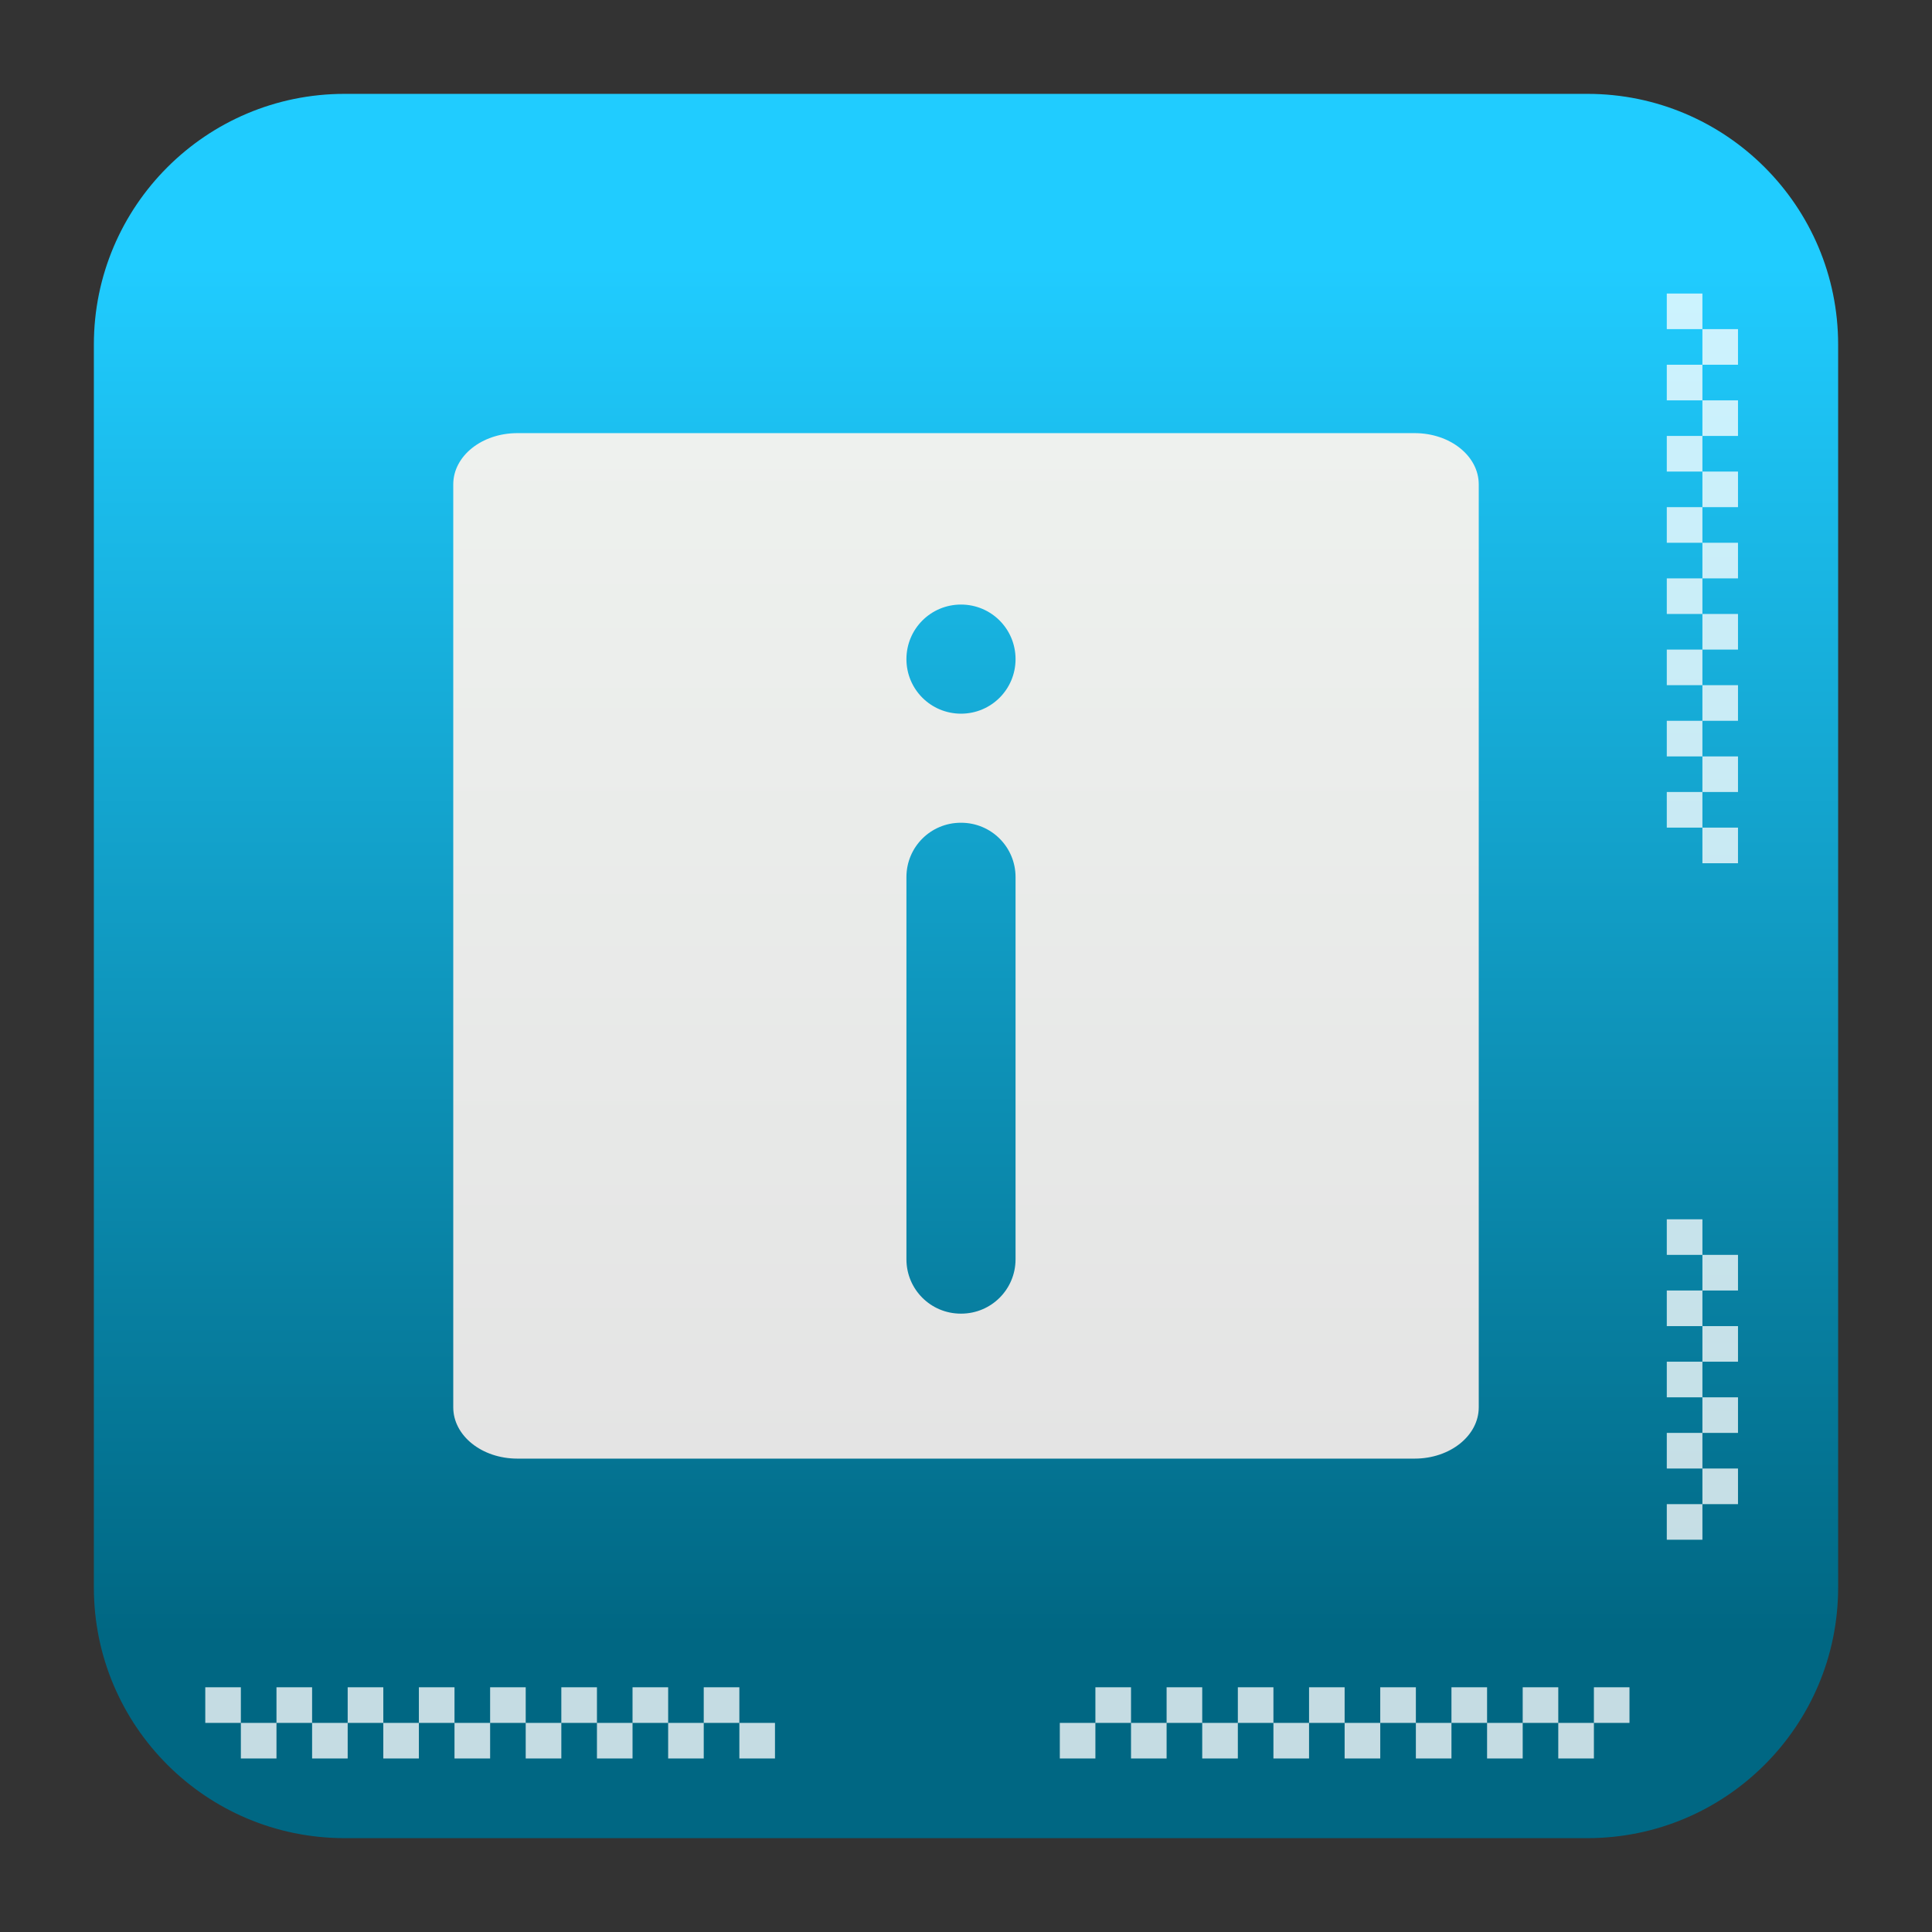
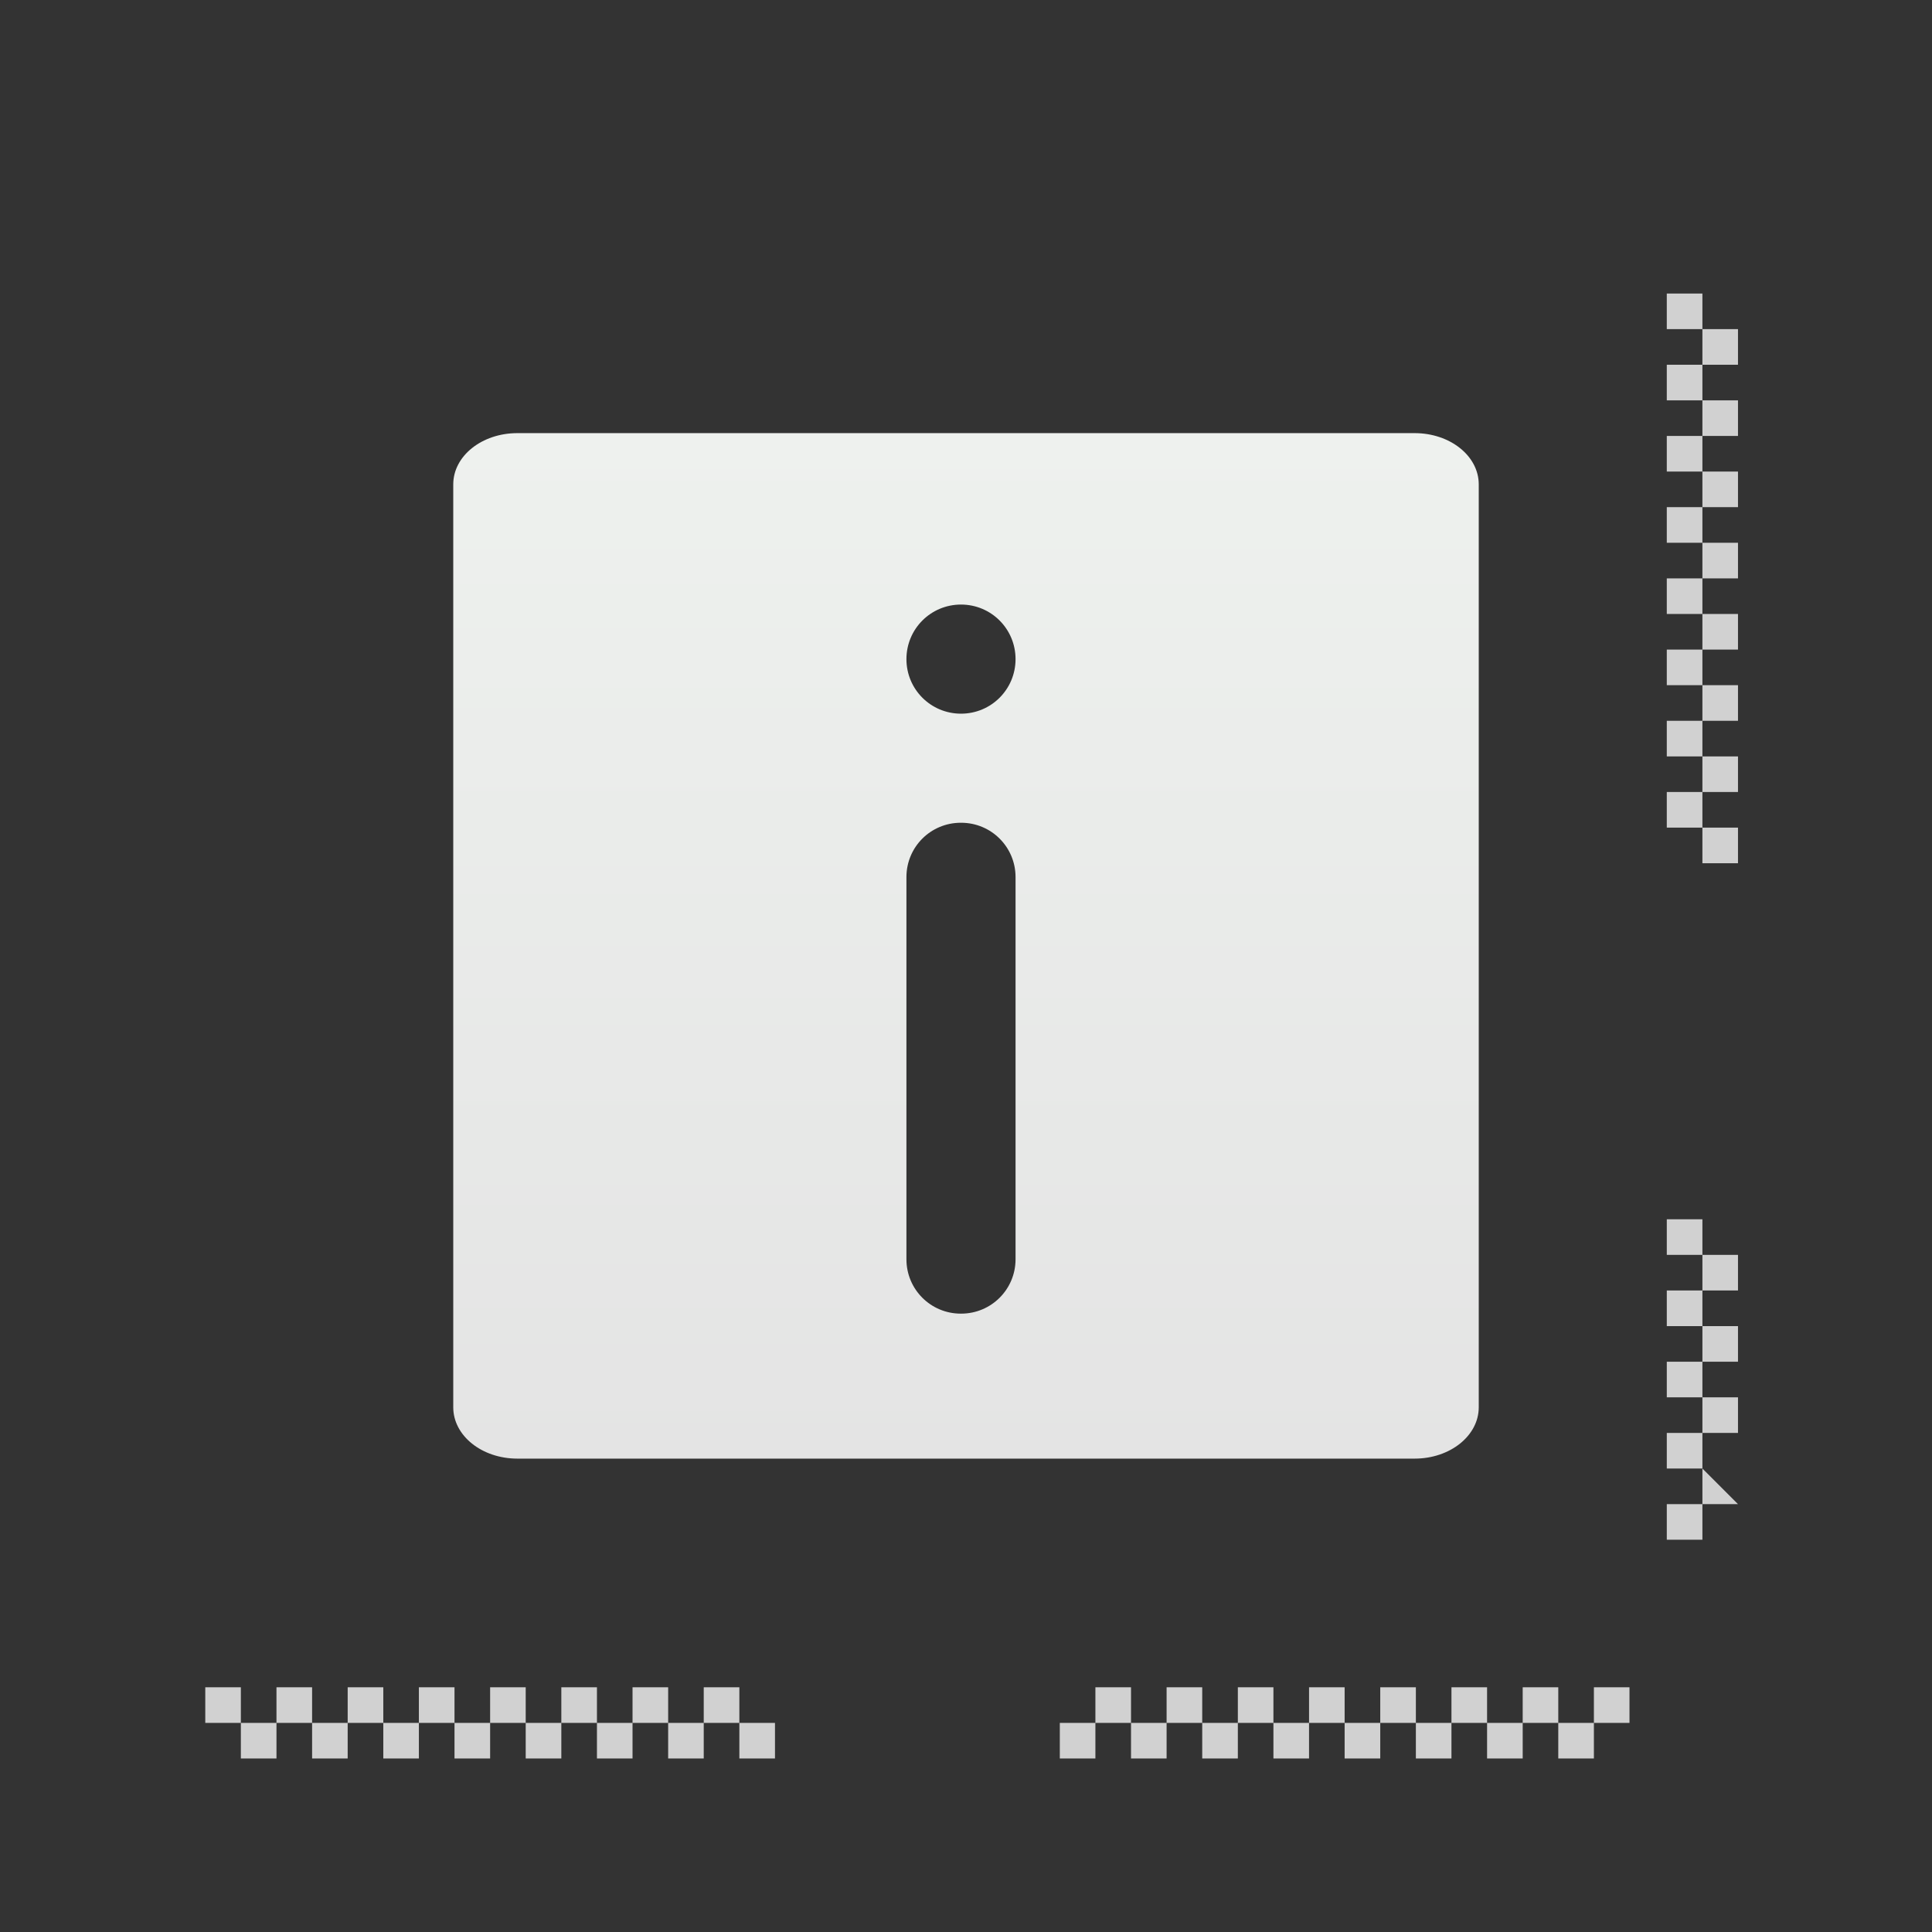
<svg xmlns="http://www.w3.org/2000/svg" clip-rule="evenodd" fill-rule="evenodd" stroke-linejoin="round" stroke-miterlimit="2" viewBox="0 0 48 48">
  <rect x="0" y="0" width="48" height="48" fill="#333333" stroke="none" />
  <linearGradient id="a" x2="1" gradientTransform="matrix(0 -33.687 33.687 0 923.28 40.45)" gradientUnits="userSpaceOnUse">
    <stop stop-color="#006783" offset="0" />
    <stop stop-color="#20ccff" offset="1" />
  </linearGradient>
  <linearGradient id="b" x2="1" gradientTransform="matrix(0 -25.477 25.477 0 572.314 36.239)" gradientUnits="userSpaceOnUse">
    <stop stop-color="#e4e4e4" offset="0" />
    <stop stop-color="#eef1ee" offset="1" />
  </linearGradient>
-   <path d="m39.44 45.668h-30.88c-3.438 0-6.228-2.79-6.228-6.228v-30.88c0-3.438 2.79-6.228 6.228-6.228h30.88c3.438 0 6.228 2.79 6.228 6.228v30.88c0 3.438-2.79 6.228-6.228 6.228z" fill="url(#a)" />
  <g fill-rule="nonzero">
    <path d="m40.484 41.92v.885h-.884v-.885zm-.884.885v.884h-.885v-.884zm-.885 0h-.884v-.885h.884zm-.884 0v.884h-.885v-.884zm-.885 0h-.885v-.885h.885zm-.885 0v.884h-.884v-.884zm-.884 0h-.885v-.885h.885zm-.885 0v.884h-.885v-.884zm-.885 0h-.884v-.885h.884zm-.884 0v.884h-.885v-.884zm-.885 0h-.884v-.885h.884zm-.884 0v.884h-.885v-.884zm-.885 0h-.885v-.885h.885zm-.885 0v.884h-.884v-.884zm-.884 0h-.885v-.885h.885zm-.885 0v.884h-.884v-.884z" fill="#fff" fill-opacity=".77" />
    <path d="m5.1 41.92v.885h.884v-.885zm.884.885v.884h.885v-.884zm.885 0h.885v-.885h-.885zm.885 0v.884h.884v-.884zm.884 0h.885v-.885h-.885zm.885 0v.884h.884v-.884zm.884 0h.885v-.885h-.885zm.885 0v.884h.885v-.884zm.885 0h.884v-.885h-.884zm.884 0v.884h.885v-.884zm.885 0h.885v-.885h-.885zm.885 0v.884h.884v-.884zm.884 0h.885v-.885h-.885zm.885 0v.884h.884v-.884zm.884 0h.885v-.885h-.885zm.885 0v.884h.885v-.884z" fill="#fff" fill-opacity=".77" />
    <path d="m43.18 21.447h-.884v-.885h.884zm-.884-.885h-.885v-.885h.885zm0-.885v-.884h.884v.884zm0-.884h-.885v-.885h.885zm0-.885v-.885h.884v.885zm0-.885h-.885v-.884h.885zm0-.884v-.885h.884v.885zm0-.885h-.885v-.884h.885zm0-.884v-.885h.884v.885zm0-.885h-.885v-.885h.885zm0-.885v-.884h.884v.884zm0-.884h-.885v-.885h.885zm0-.885v-.884h.884v.884zm0-.884h-.885v-.885h.885zm0-.885v-.885h.884v.885zm0-.885h-.885v-.884h.885z" fill="#fff" fill-opacity=".77" />
-     <path d="m41.411 30.293v.884h.885v-.884zm.885.884v.885h.884v-.885zm0 .885h-.885v.885h.885zm0 .885v.884h.884v-.884zm0 .884h-.885v.885h.885zm0 .885v.884h.884v-.884zm0 .884h-.885v.885h.885zm0 .885v.885h.884v-.885zm0 .885h-.885v.884h.885z" fill="#fff" fill-opacity=".77" />
+     <path d="m41.411 30.293v.884h.885v-.884zm.885.884v.885h.884v-.885zm0 .885h-.885v.885h.885zm0 .885v.884h.884v-.884zm0 .884h-.885v.885h.885zm0 .885v.884h.884v-.884zm0 .884h-.885v.885h.885zm0 .885v.885h.884zm0 .885h-.885v.884h.885z" fill="#fff" fill-opacity=".77" />
    <path d="m12.854 10.761c-.883 0-1.593.568-1.593 1.273v22.93c0 .705.71 1.275 1.593 1.275h22.292c.882 0 1.593-.57 1.593-1.275v-22.93c0-.705-.711-1.273-1.593-1.273zm11.022 4.259c.75 0 1.355.605 1.355 1.356 0 .75-.605 1.355-1.355 1.355-.751 0-1.356-.605-1.356-1.355 0-.751.605-1.356 1.356-1.356zm-.005 5.421h.008c.748 0 1.352.602 1.352 1.35v9.495c0 .748-.604 1.351-1.352 1.351h-.008c-.748 0-1.351-.603-1.351-1.351v-9.495c0-.748.603-1.35 1.351-1.35z" fill="url(#b)" />
  </g>
</svg>